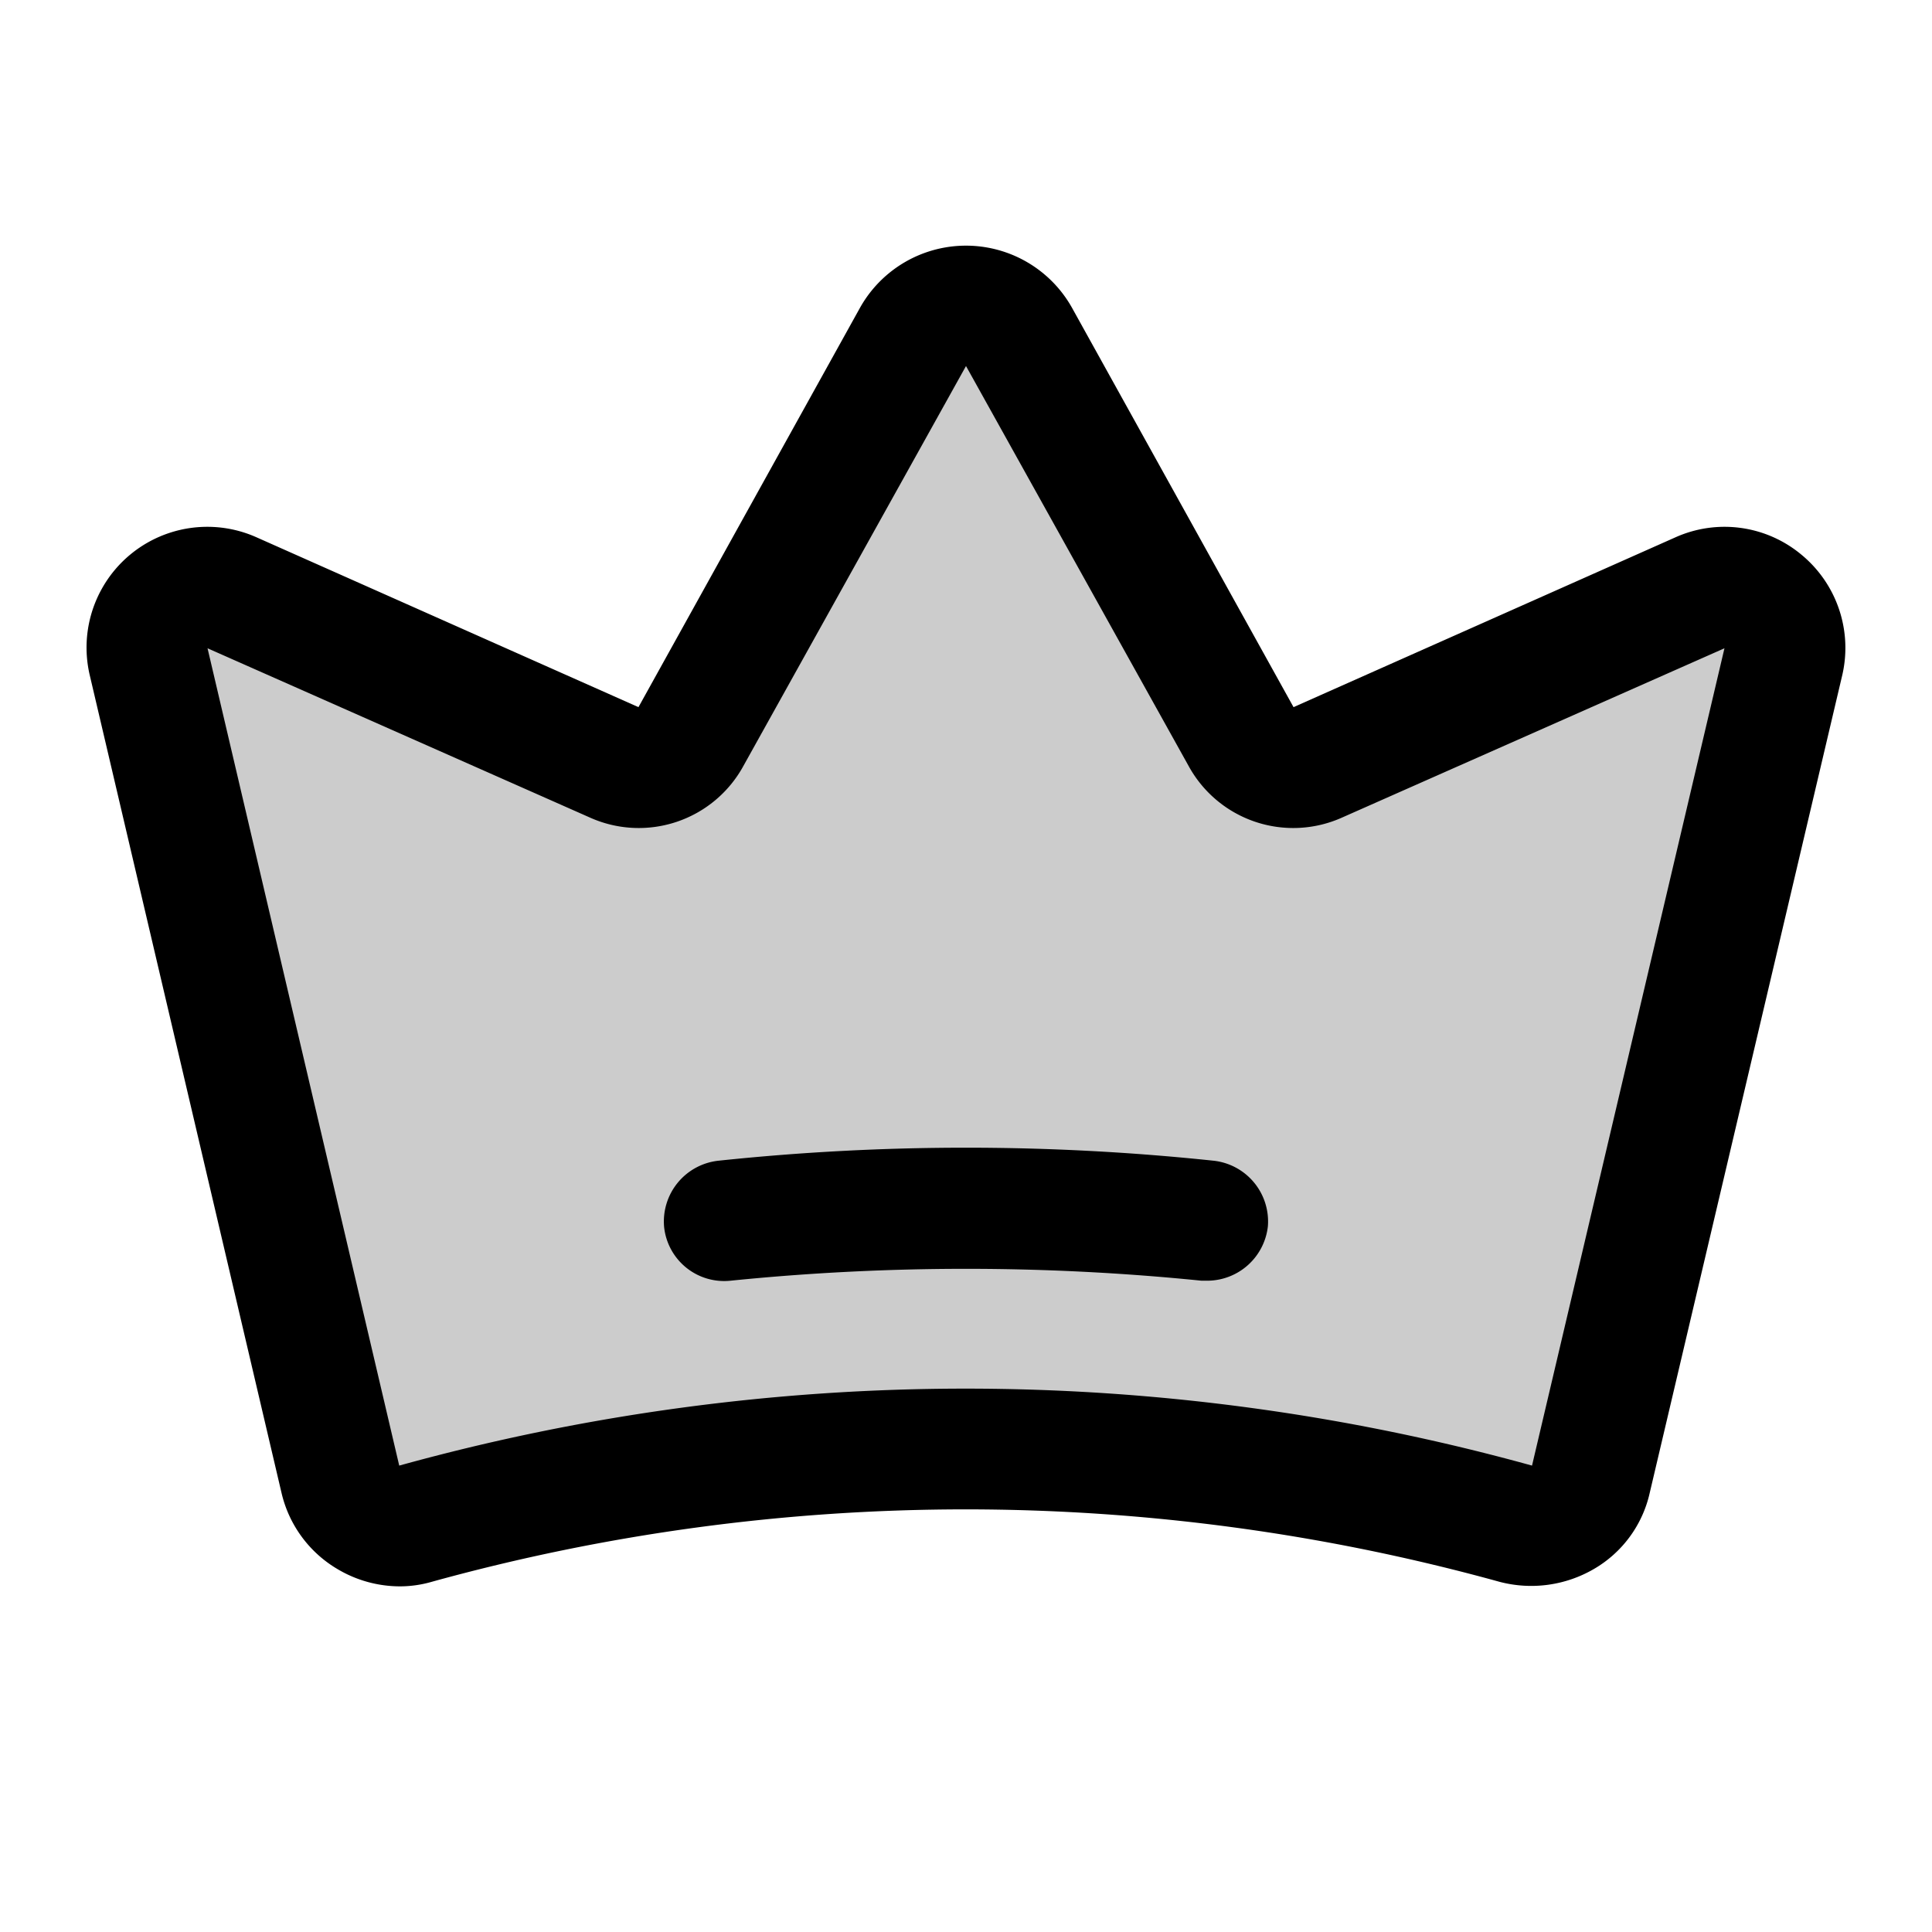
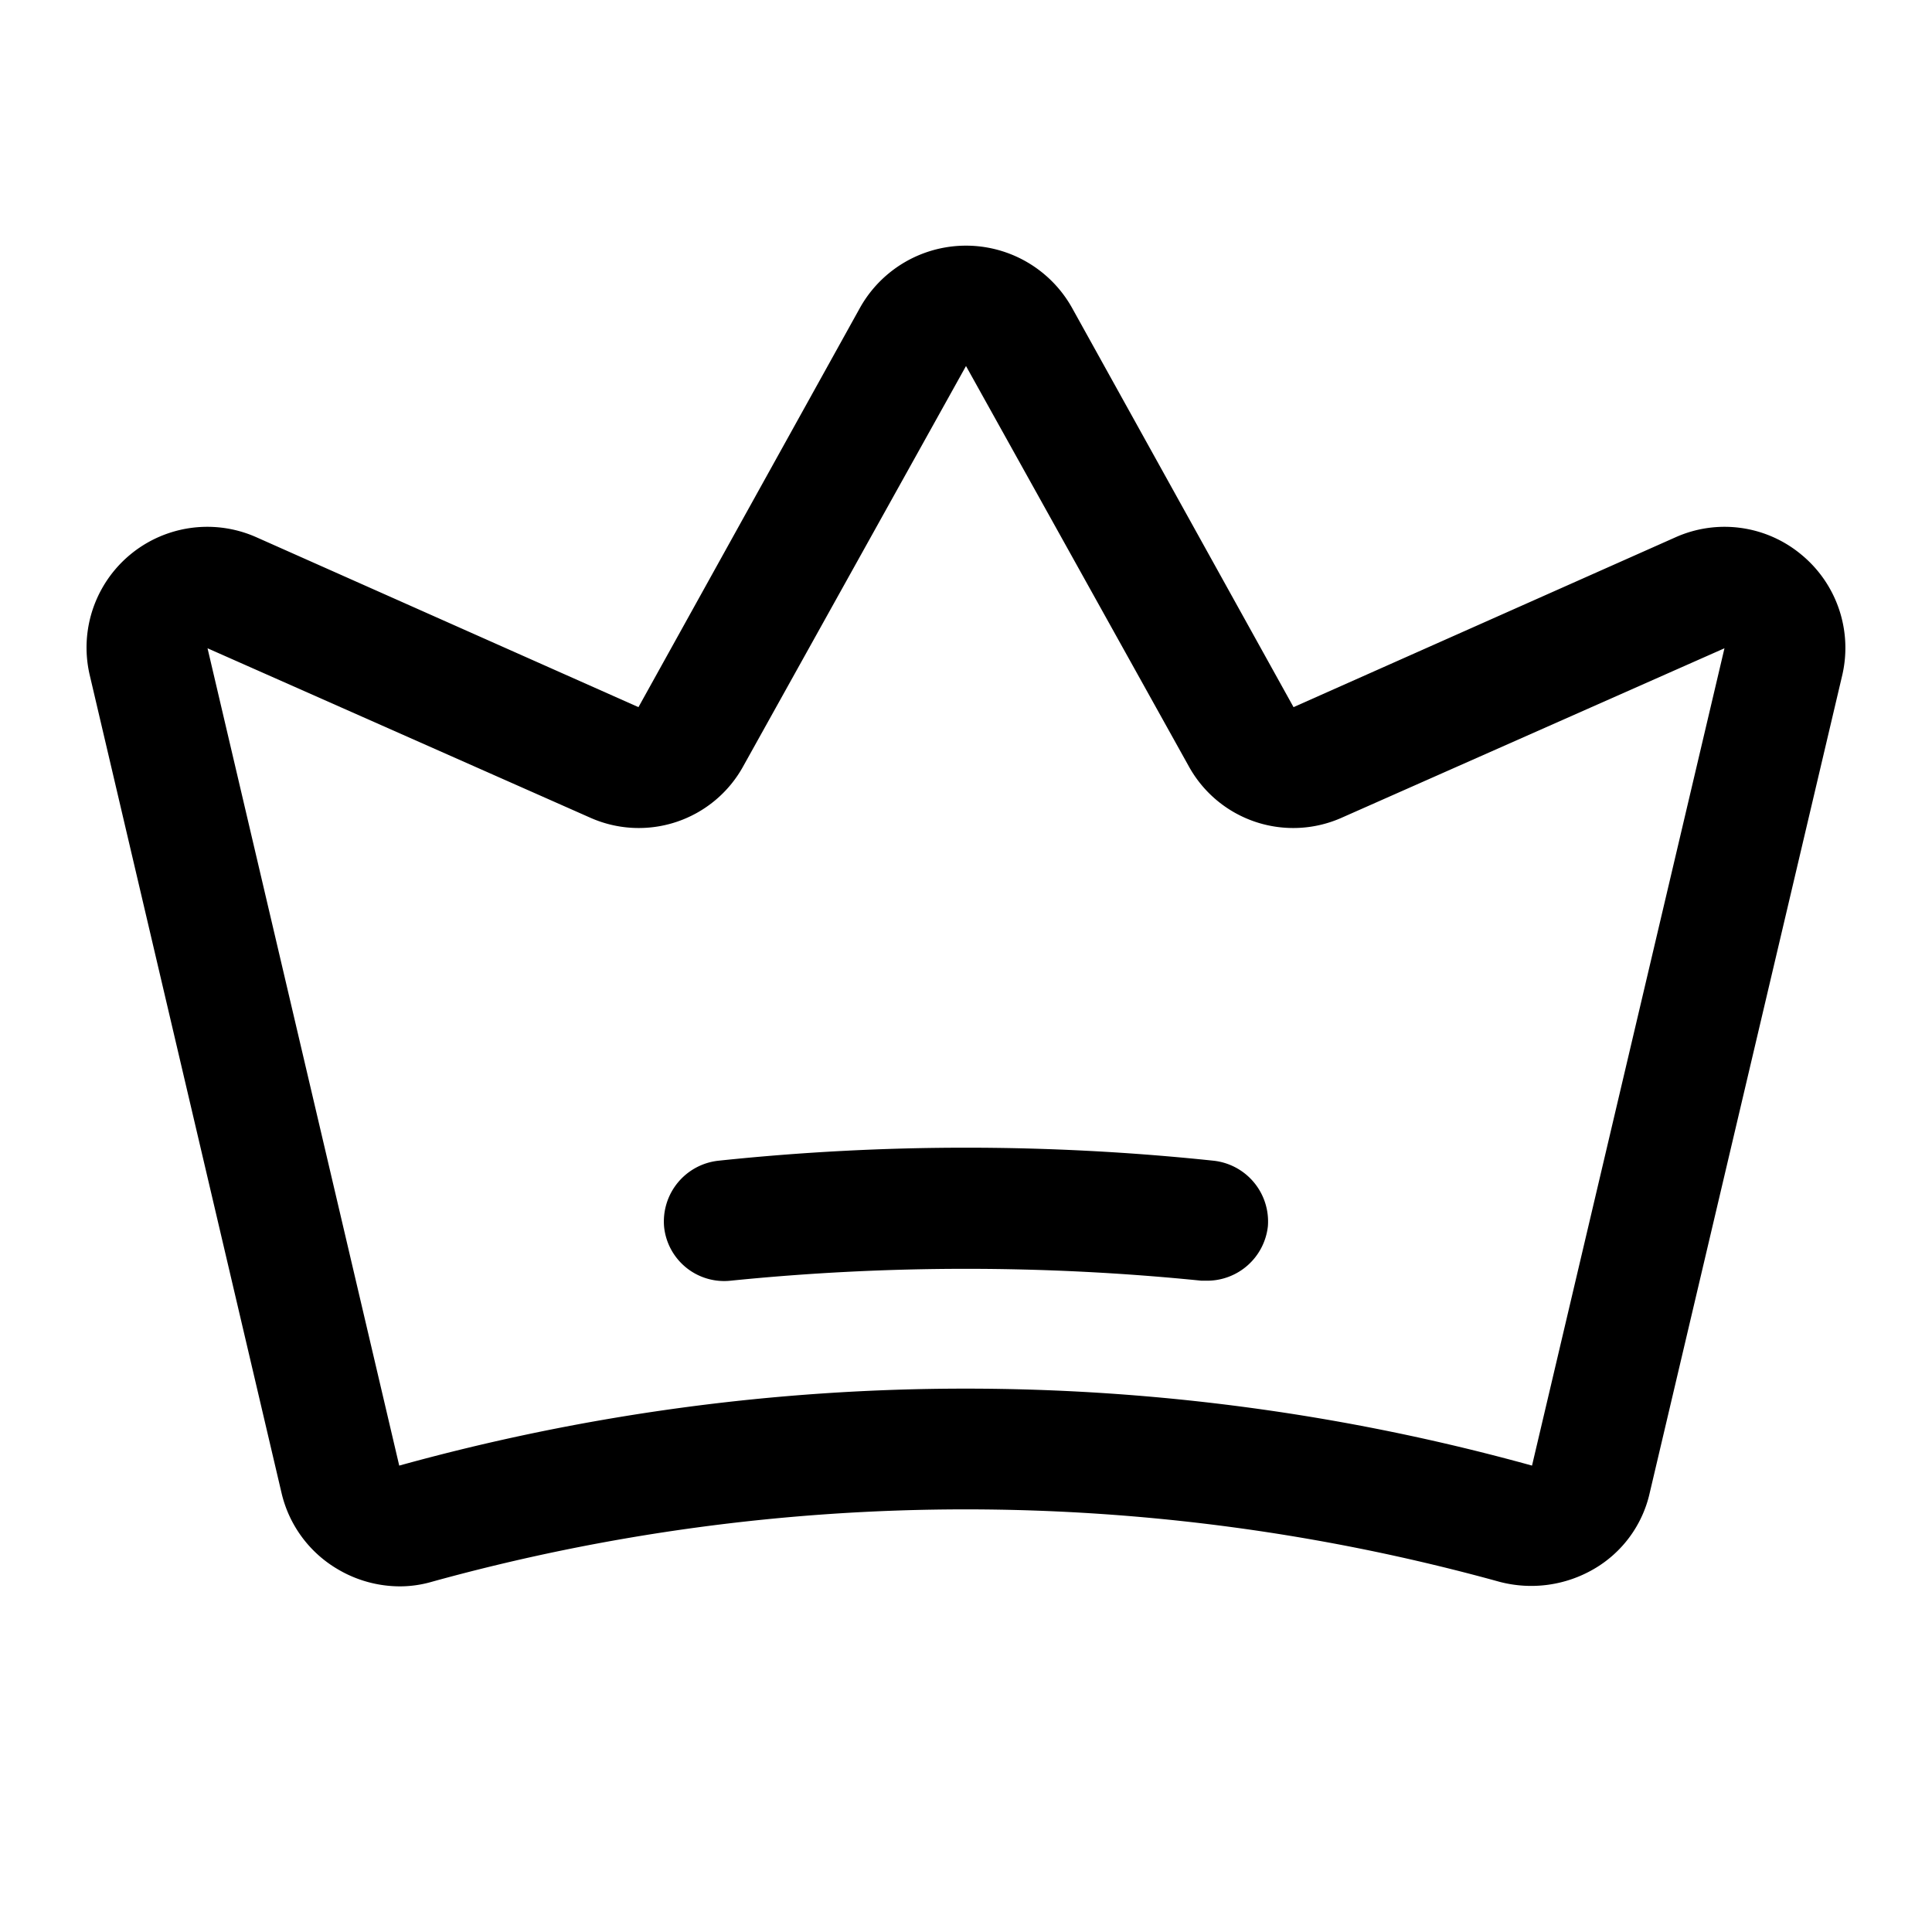
<svg xmlns="http://www.w3.org/2000/svg" viewBox="0 0 256 256" fill="currentColor">
-   <path d="M236.3,87.7,210.8,196a8.1,8.1,0,0,1-10,5.9,273,273,0,0,0-145.7,0,8.1,8.1,0,0,1-10-5.9L19.7,87.7a8,8,0,0,1,11-9.2L81.3,101a8.1,8.1,0,0,0,10.3-3.4l29.4-53a8,8,0,0,1,14,0l29.4,53a8.1,8.1,0,0,0,10.3,3.4l50.6-22.5A8,8,0,0,1,236.3,87.7Z" opacity="0.2" />
  <path d="M238.7,73.5A15.9,15.9,0,0,0,222,71.2L171.4,93.7,142,40.7a16.1,16.1,0,0,0-28,0l-29.4,53L34,71.2A16,16,0,0,0,11.9,89.5L37.3,197.8a15.9,15.9,0,0,0,7.4,10.1,16.2,16.2,0,0,0,8.3,2.3,15.2,15.2,0,0,0,4.2-.6,265.5,265.5,0,0,1,141.5,0,16.5,16.5,0,0,0,12.5-1.7,15.6,15.6,0,0,0,7.4-10.1L244.1,89.5A16,16,0,0,0,238.7,73.5ZM203,194.2a281.2,281.2,0,0,0-150.1,0h0L27.5,85.9l50.6,22.4a15.8,15.8,0,0,0,20.4-6.8l29.5-53,29.5,53a15.8,15.8,0,0,0,20.4,6.8l50.6-22.4Zm-35-31.7a8.1,8.1,0,0,1-8,7.2h-.8a309.8,309.8,0,0,0-62.4,0,8,8,0,0,1-8.8-7.1,8.1,8.1,0,0,1,7.2-8.8,312.7,312.7,0,0,1,65.6,0A8.1,8.1,0,0,1,168,162.5Z" />
</svg>